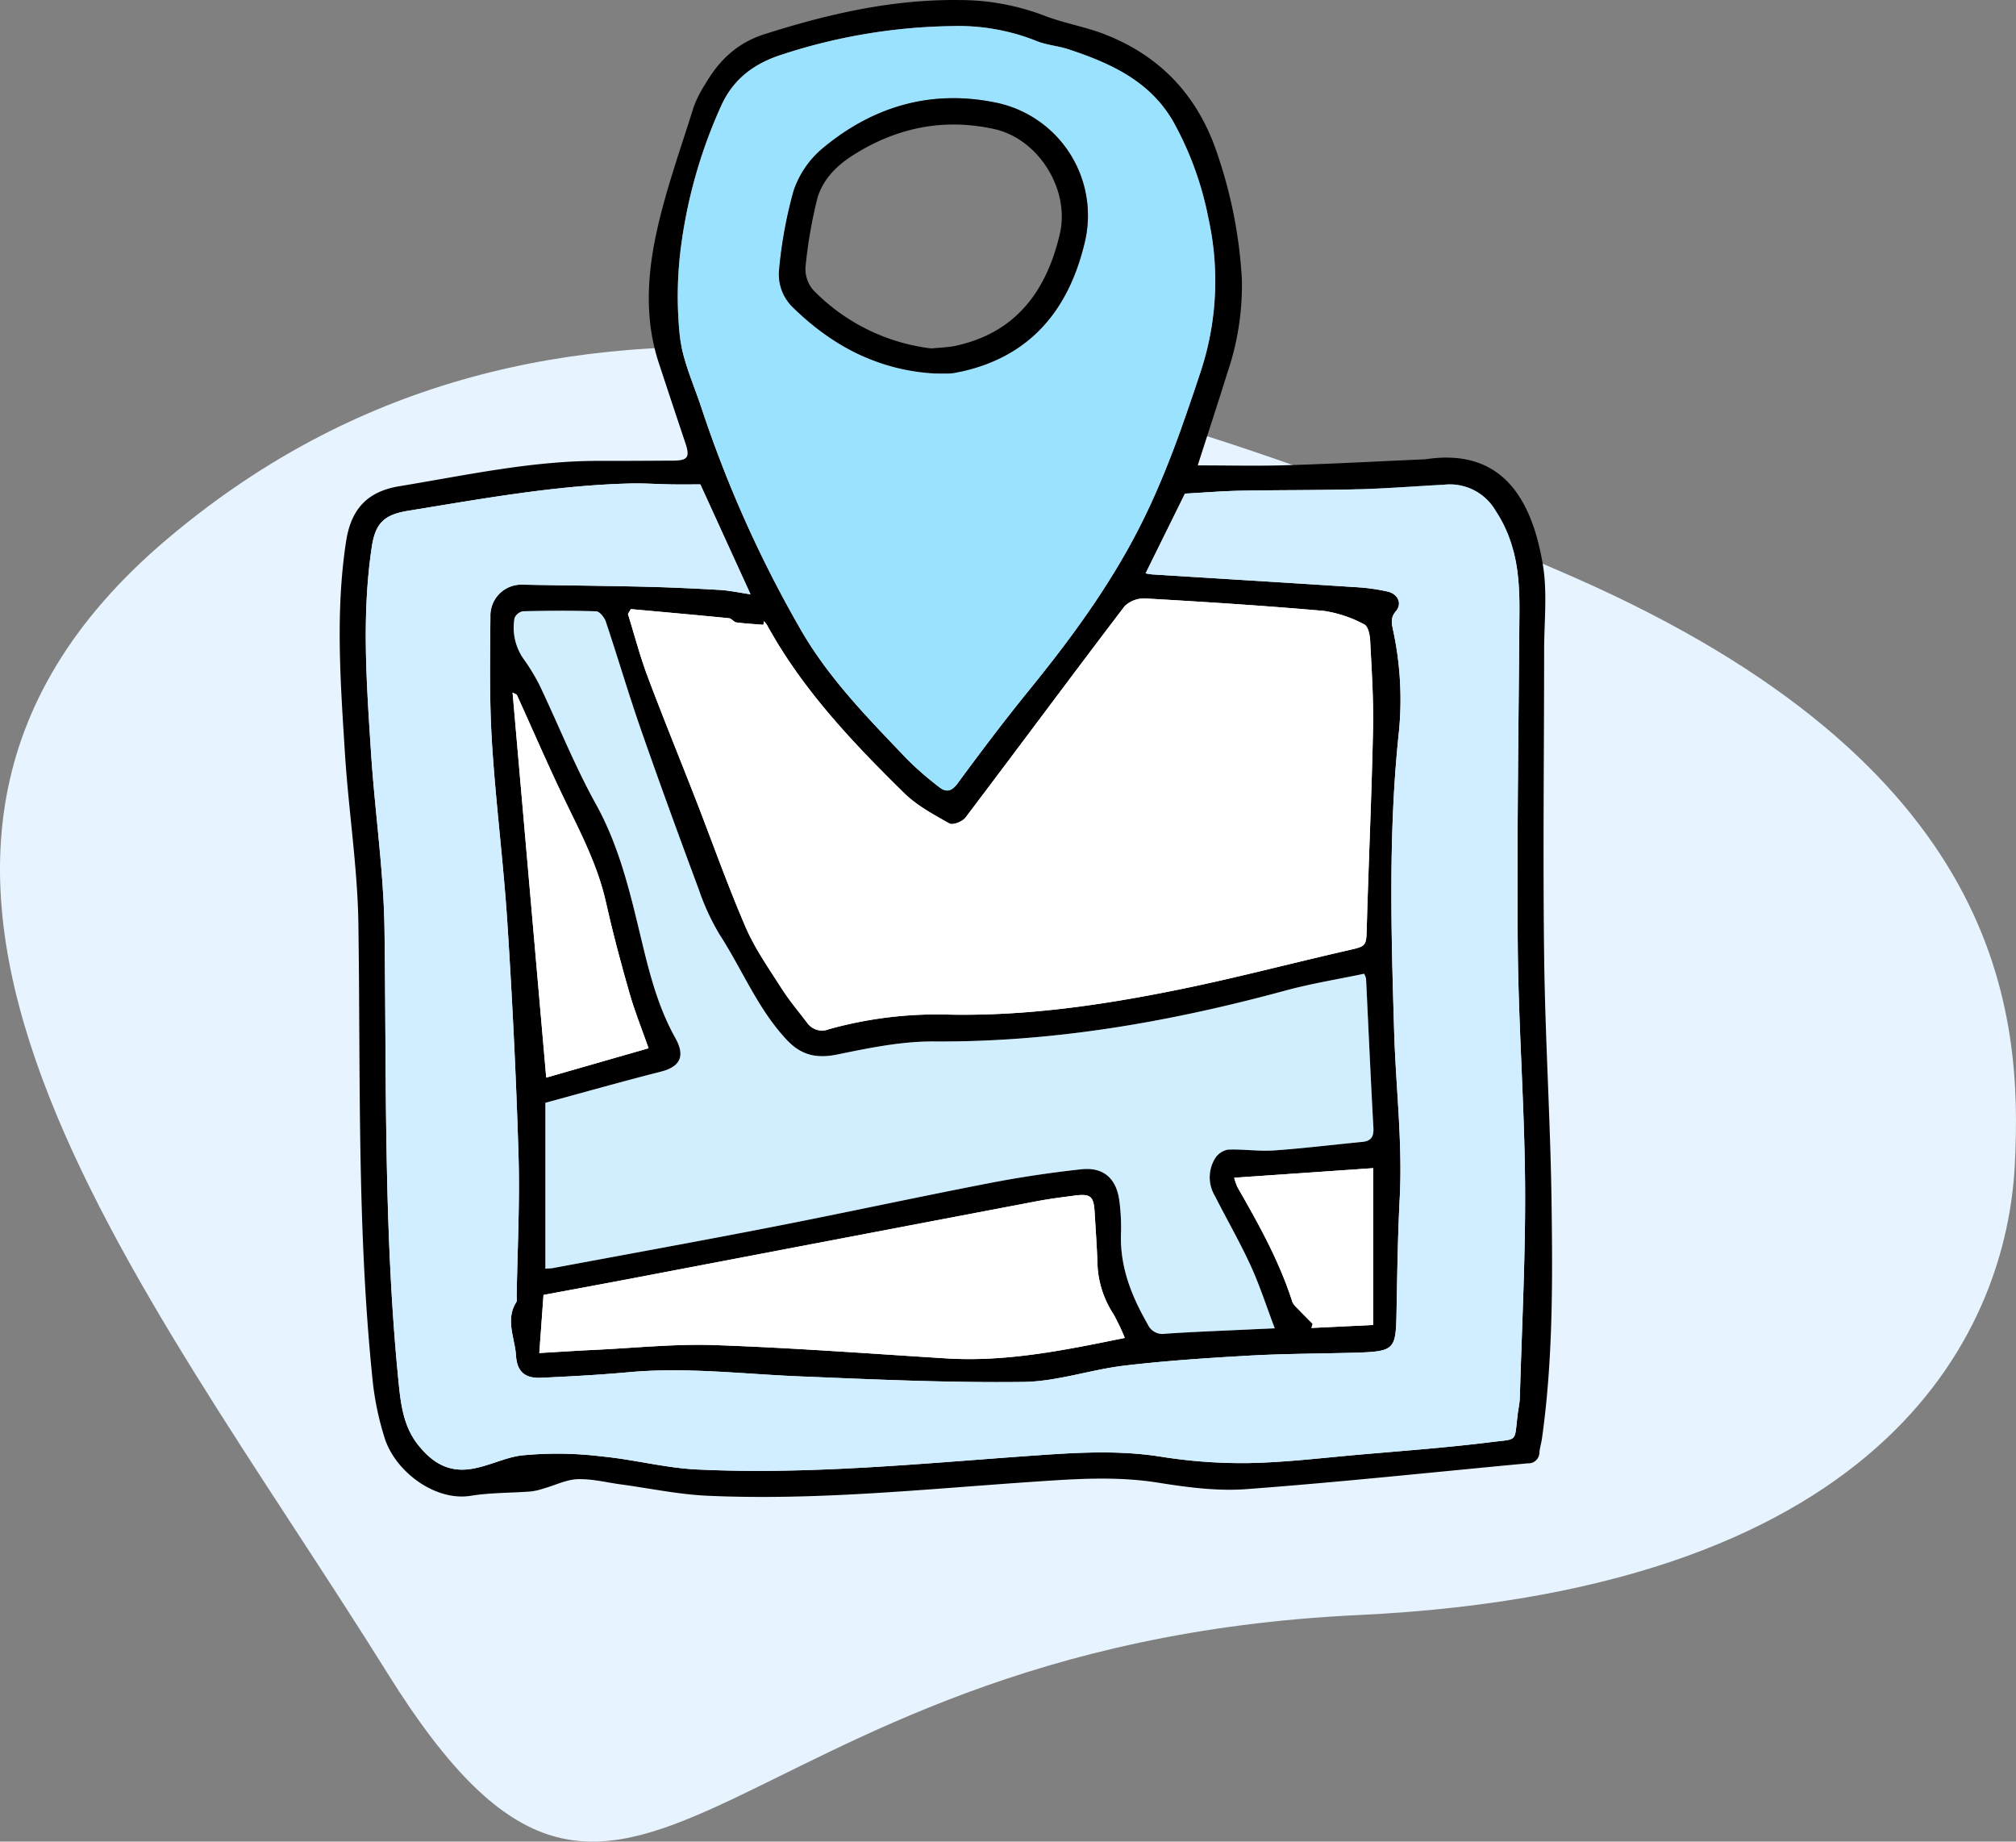
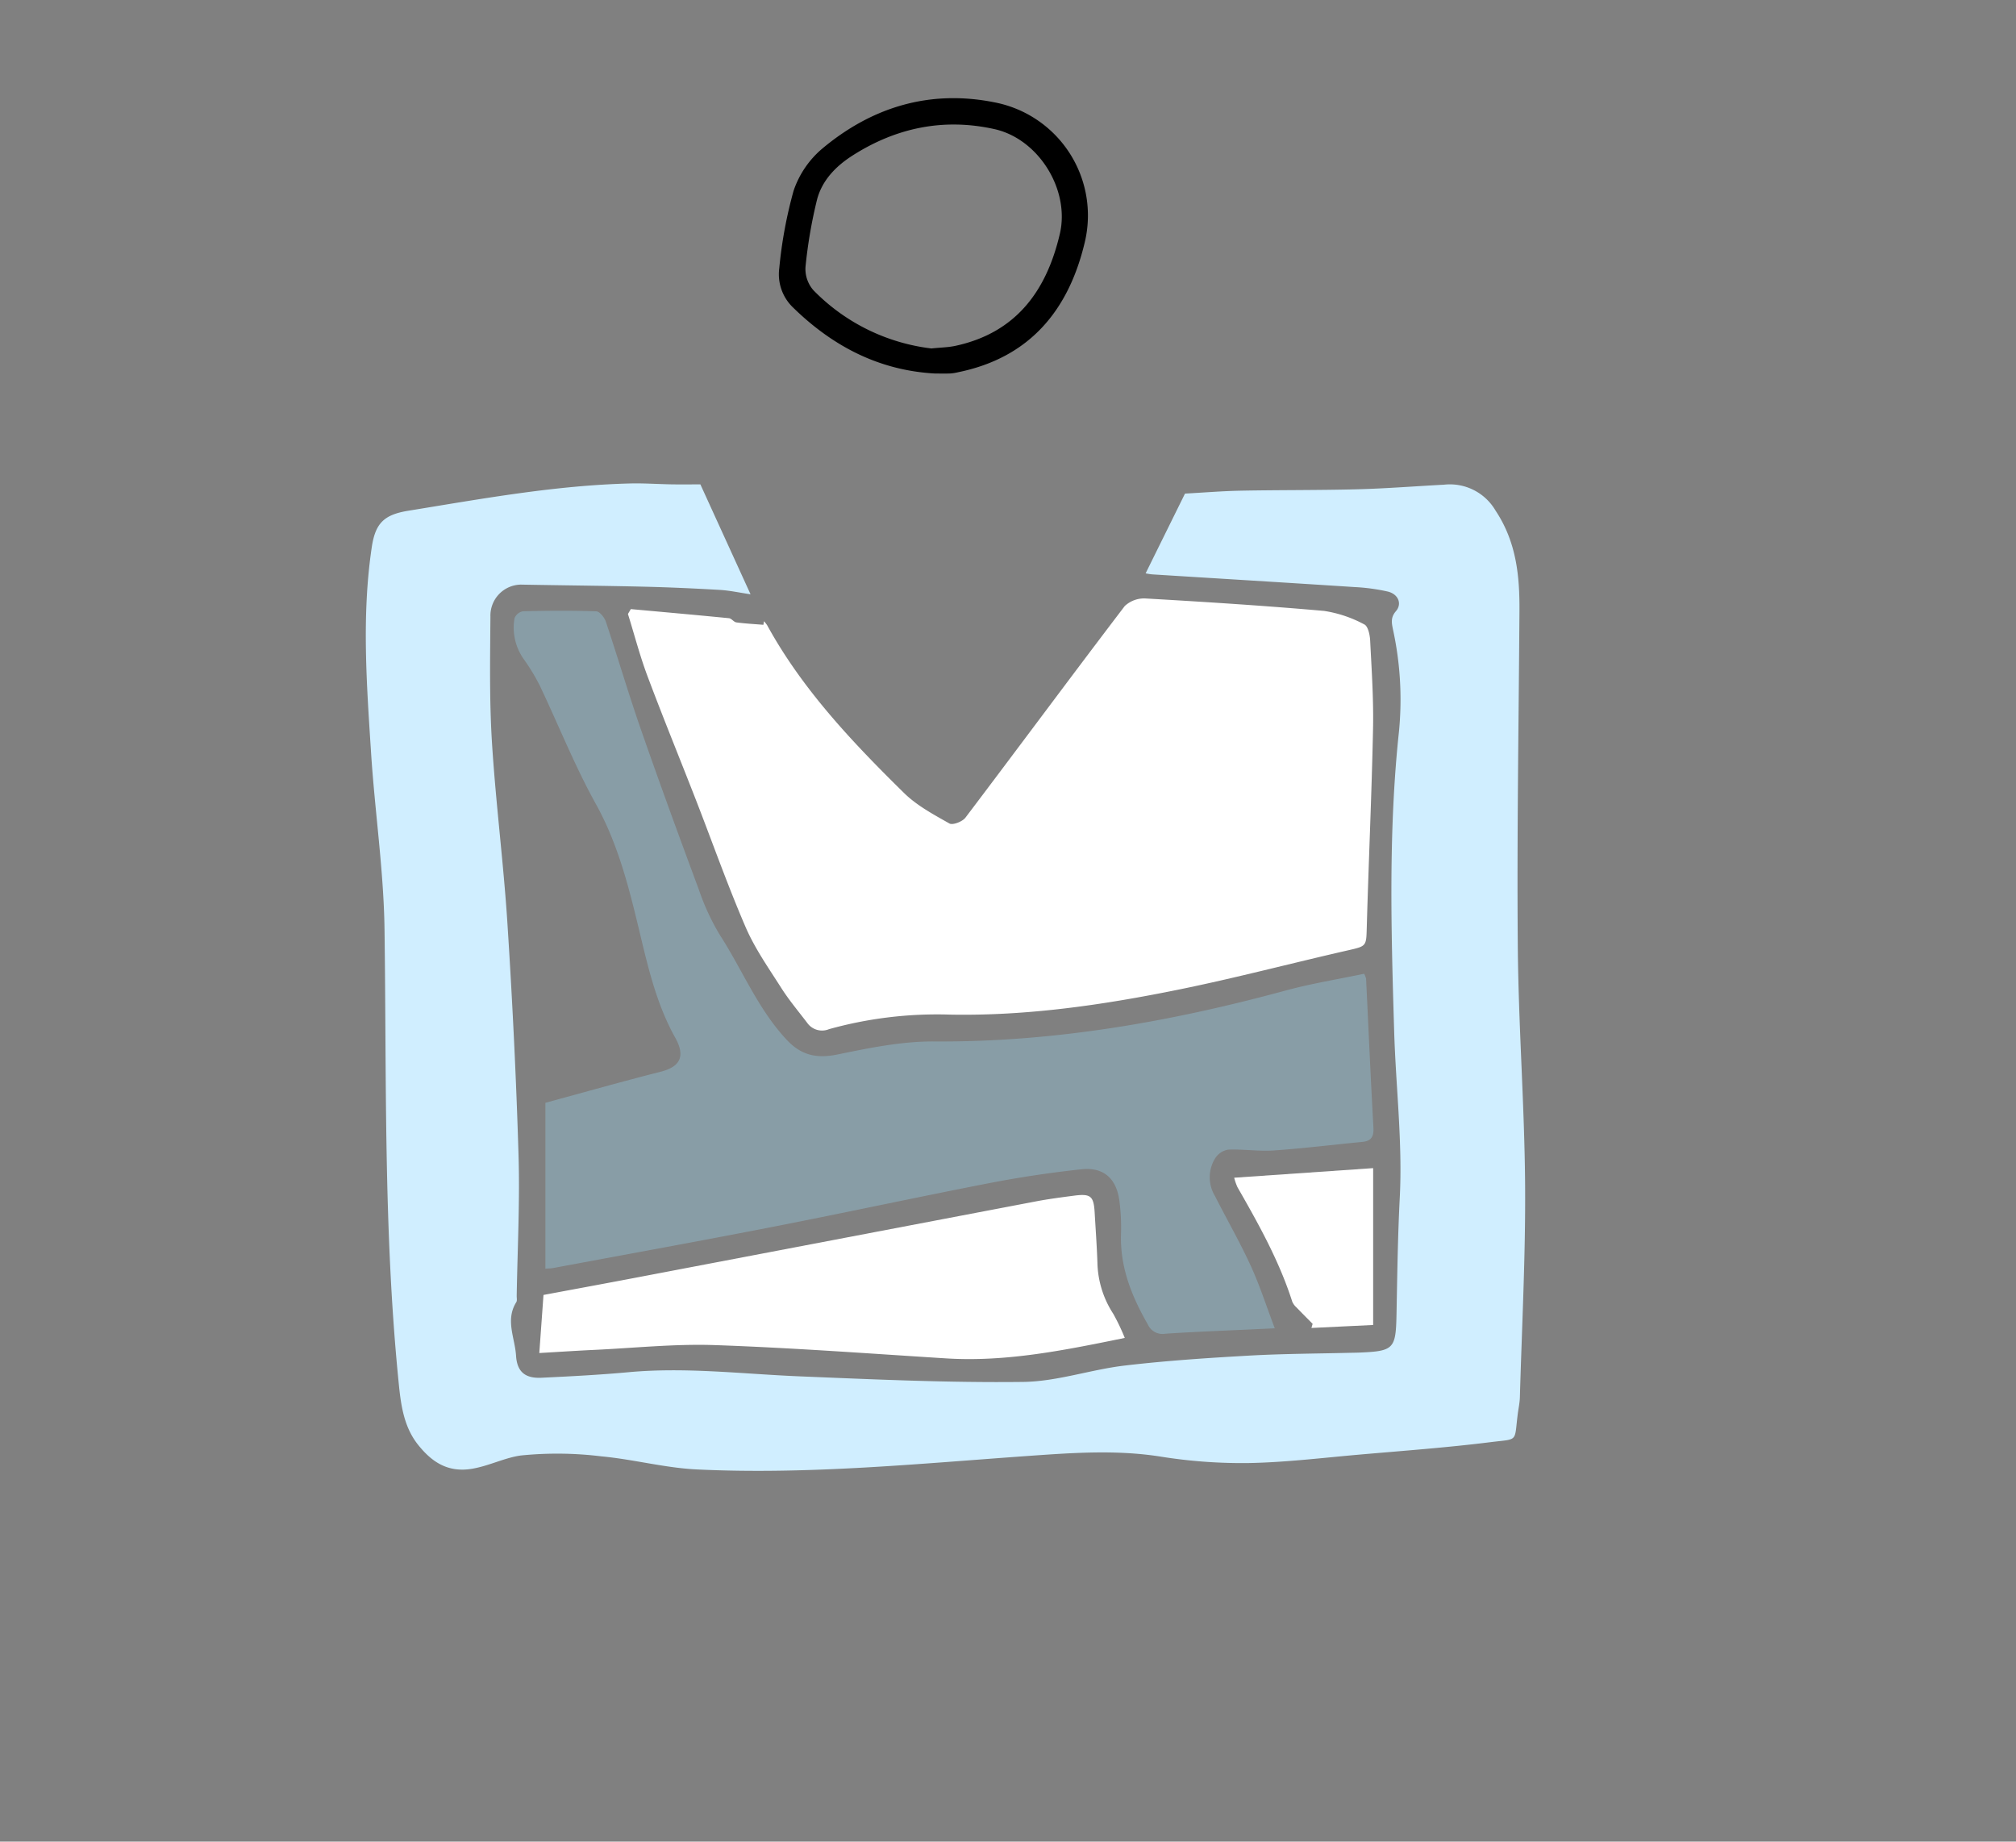
<svg xmlns="http://www.w3.org/2000/svg" width="375.098" height="342.616" viewBox="0 0 375.098 342.616">
  <rect x="0" y="0" width="375.098" height="342.616" fill="#808080" stroke="none" />
  <g id="Grupo_38490" data-name="Grupo 38490" transform="translate(-448.224 -138.501)">
    <g id="Grupo_38408" data-name="Grupo 38408" transform="translate(0 0.775)">
-       <path id="Trazado_40280" data-name="Trazado 40280" d="M.24,125.621c1.542-28.754,21.722-78.74,122.143-83.473,121.085-5.707,134.661-84.537,180.583-10.886s111.755,151.179,41.113,211c-65.555,55.514-151.287,41.34-261.43-6.871C2.3,200.214-1.3,154.373.239,125.621Z" transform="translate(823.322 480.342) rotate(180)" fill="#e7f3fe" fill-rule="evenodd" />
-     </g>
+       </g>
    <g id="Grupo_38489" data-name="Grupo 38489" transform="translate(-150.297 -809.828)">
-       <path id="Trazado_40418" data-name="Trazado 40418" d="M821.371,1034.913c5.7,0,11.109.133,16.511-.031,8.445-.255,16.882-.711,25.324-1.083a6.939,6.939,0,0,0,.716-.051c14.446-2.126,19.685,7.977,21.649,19.54.882,5.2.255,10.664.252,16.007-.007,19-.238,38,0,56.992.189,15.154,1.16,30.3,1.374,45.451.208,14.753.286,29.529-1.775,44.2-.122.867-.391,1.716-.476,2.584a2.03,2.03,0,0,1-2.146,2.046c-17.454,1.626-34.888,3.5-52.365,4.8-5.424.406-11.018-.336-16.432-1.2-7.911-1.265-15.757-.677-23.632-.142-20.055,1.365-40.086,3.488-60.226,2.573-5.38-.244-10.72-1.38-16.078-2.105-2.684-.364-5.379-1.059-8.048-.977-2.084.064-4.135,1.105-6.207,1.693a12.97,12.97,0,0,1-2.483.591c-3.736.287-7.525.209-11.206.806-6.575,1.067-13.9-4.387-15.961-10.527a54,54,0,0,1-2.381-11.65c-2.843-28-2.168-56.108-2.577-84.189-.155-10.579-1.832-21.127-2.5-31.709-.825-13.134-1.8-26.3.2-39.417.928-6.094,3.941-9.351,9.991-10.342,12.34-2.023,24.607-4.74,37.213-4.7,4.534.013,9.069-.026,13.6-.044,2.8-.01,3.223-.635,2.331-3.291q-2.511-7.483-4.975-14.983c-2.587-7.919-2.133-16.044-.448-23.918,1.709-7.99,4.525-15.748,6.959-23.577A21.468,21.468,0,0,1,729.722,964c2.562-4.395,5.91-7.671,11.009-9.3,11.851-3.777,23.834-6.527,36.348-6.362a44.123,44.123,0,0,1,15.664,2.873c3.692,1.44,7.7,2.077,11.387,3.525,10.5,4.119,17.416,11.629,20.958,22.424a86.75,86.75,0,0,1,4.495,23.158,50.366,50.366,0,0,1-2.707,17.394C825.179,1023.187,823.384,1028.634,821.371,1034.913Zm-9.7,20.083a11.987,11.987,0,0,0,1.2.2c12.574.786,25.15,1.547,37.722,2.365a36.23,36.23,0,0,1,6.141.835c1.924.464,2.7,2.261,1.511,3.639-1.046,1.214-.791,2.243-.535,3.505a61.232,61.232,0,0,1,1.105,18.8c-2,18.62-1.463,37.3-.9,55.951.311,10.307,1.573,20.576,1.036,30.926-.371,7.155-.463,14.324-.6,21.49-.128,6.65-.434,7.009-7.153,7.277-.4.016-.8.015-1.2.025-6.383.164-12.775.173-19.147.534-7.715.438-15.44.946-23.11,1.852-6.323.746-12.562,2.963-18.856,3.039-13.86.169-27.738-.467-41.6-1.037-10.594-.435-21.152-1.75-31.788-.774-5.4.5-10.815.774-16.229,1.035-3.042.146-4.554-1.095-4.741-4.113-.206-3.3-2.032-6.638.046-9.947.185-.294.069-.784.076-1.182.141-8.692.6-17.392.344-26.072-.429-14.428-1.145-28.854-2.072-43.26-.721-11.216-2.172-22.385-2.873-33.6-.486-7.787-.35-15.62-.287-23.432a5.768,5.768,0,0,1,5.624-5.953c7.652.141,15.306.207,22.957.387,4.7.11,9.4.322,14.094.6,1.836.107,3.654.511,5.724.816-3.281-7.186-6.383-13.982-9.336-20.448-1.939,0-3.668.023-5.4-.005-2.552-.042-5.107-.229-7.656-.165-13.917.345-27.578,2.848-41.267,5.07-4.5.731-6.144,2.278-6.816,6.779-1.9,12.72-.955,25.485-.133,38.219.708,10.981,2.355,21.932,2.505,32.91.38,27.765-.171,55.546,2.526,83.238.436,4.472.815,9.005,3.739,12.66,2.522,3.15,5.517,5.218,10.1,4.418,3.15-.55,6.047-2.06,9.009-2.458a67.15,67.15,0,0,1,14.987.164c5.935.549,11.8,2.143,17.729,2.431,20.773,1.006,41.448-1.082,62.138-2.543,8.033-.568,16.044-1.118,24.114.147a95.663,95.663,0,0,0,16.437,1.208c6.841-.124,13.671-.963,20.5-1.561,8.178-.715,16.374-1.308,24.514-2.326,5.274-.66,4.37.1,5.061-5.274.133-1.028.362-2.053.391-3.084.372-13.156,1.066-26.317.973-39.472-.106-14.832-1.24-29.657-1.362-44.49-.172-20.749.169-41.5.31-62.254.046-6.613-.575-12.914-4.452-18.741a9.834,9.834,0,0,0-9.6-4.811c-5.338.279-10.67.708-16.01.849-7.251.192-14.509.123-21.761.262-3.44.066-6.877.352-10.407.544ZM775.648,953.184a106.418,106.418,0,0,0-31.48,5.242c-5.162,1.624-9.164,4.469-11.475,9.6a92.368,92.368,0,0,0-7.361,25.407,71.315,71.315,0,0,0-.33,17.345c.505,4.584,2.578,9.007,4.049,13.471a222.319,222.319,0,0,0,18.429,41.166c5.258,9.163,12.615,16.6,19.823,24.154a59.193,59.193,0,0,0,5.922,5.156c1.315,1.053,2.33.89,3.486-.685,4.343-5.912,8.772-11.771,13.4-17.463,7.562-9.306,14.629-18.936,20.142-29.616,4.84-9.375,8.283-19.291,11.6-29.3a53.816,53.816,0,0,0,1.5-28.739,60.644,60.644,0,0,0-6.618-18.116c-4.352-7.465-11.676-10.755-19.426-13.316-1.96-.647-4.112-.775-6-1.566A39.25,39.25,0,0,0,775.648,953.184Zm-59.758,108.464-.533.914c1.2,3.857,2.219,7.781,3.634,11.557,2.878,7.679,5.988,15.272,8.966,22.914,3.09,7.93,5.92,15.97,9.29,23.778,1.722,3.991,4.288,7.636,6.641,11.331,1.445,2.271,3.2,4.345,4.832,6.5a3.381,3.381,0,0,0,4.043,1.161,74.941,74.941,0,0,1,22.48-2.709c14.451.274,28.64-1.815,42.715-4.682,10.457-2.131,20.79-4.862,31.2-7.237,3.672-.838,3.563-.722,3.669-4.469.346-12.271.909-24.536,1.163-36.809.113-5.467-.261-10.95-.537-16.419-.053-1.043-.4-2.652-1.091-2.977a23.12,23.12,0,0,0-7.456-2.509c-11.035-.974-22.1-1.677-33.158-2.312a5.264,5.264,0,0,0-3.958,1.406c-9.953,13.064-19.721,26.268-29.636,39.36-.561.742-2.361,1.44-2.981,1.091-2.953-1.668-6.064-3.331-8.45-5.677-9.62-9.46-18.9-19.243-25.47-31.215a5.451,5.451,0,0,0-.586-.736l-.109.664c-1.675-.138-3.358-.223-5.022-.447-.486-.066-.9-.732-1.379-.779C728.072,1062.741,721.98,1062.2,715.891,1061.648Zm136.441,67.84c-4.876,1.027-9.837,1.822-14.657,3.131-21.411,5.814-43.064,9.614-65.368,9.465-5.984-.04-12.04,1.2-17.947,2.418-3.875.8-6.745.175-9.457-2.717-5.38-5.738-8.262-13.032-12.446-19.509a43.252,43.252,0,0,1-3.913-8.447c-3.688-9.926-7.325-19.875-10.808-29.875-2.3-6.608-4.272-13.332-6.494-19.969-.262-.782-1.152-1.9-1.784-1.925-4.542-.159-9.1-.121-13.642-.011a2.122,2.122,0,0,0-1.565,1.289,10.127,10.127,0,0,0,1.745,7.656,37.734,37.734,0,0,1,2.945,4.867c3.491,7.334,6.5,14.93,10.428,22.014,3.909,7.042,5.908,14.567,7.768,22.249,1.761,7.269,3.31,14.641,7.019,21.269,1.9,3.387.98,5.383-2.683,6.313-7.171,1.82-14.291,3.84-21.478,5.79v30.864c.583-.05,1.051-.05,1.5-.135,13.632-2.543,27.278-5.011,40.888-7.668,13.376-2.611,26.7-5.5,40.077-8.094,5.707-1.107,11.475-1.974,17.253-2.6,4.185-.453,6.577,1.756,7.092,5.984a38.113,38.113,0,0,1,.291,5.971c-.223,6.217,1.971,11.668,4.994,16.923a2.987,2.987,0,0,0,3.24,1.717c5.331-.364,10.676-.555,16.015-.809,1.39-.066,2.78-.127,4.358-.2-1.555-4.1-2.8-7.981-4.482-11.656-2.024-4.412-4.458-8.636-6.657-12.97a6.717,6.717,0,0,1,.086-7.066,3.6,3.6,0,0,1,2.391-1.554c2.823-.107,5.675.349,8.486.156,5.481-.376,10.939-1.063,16.41-1.583,1.691-.16,2.214-.946,2.12-2.659-.516-9.237-.916-18.483-1.368-27.724A3.966,3.966,0,0,0,852.332,1129.487ZM807.8,1197.238a38.963,38.963,0,0,0-2.151-4.5,18.133,18.133,0,0,1-2.939-9.469c-.1-3.107-.336-6.211-.511-9.316s-.722-3.585-3.844-3.18c-2.372.308-4.748.62-7.1,1.067q-37.233,7.076-74.457,14.194c-5.689,1.084-11.386,2.131-17.152,3.208-.26,3.606-.517,7.156-.78,10.806,3.708-.214,6.967-.432,10.229-.583,7.484-.349,14.987-1.149,22.452-.89,14.347.5,28.675,1.573,43.007,2.471C785.757,1201.75,796.61,1199.525,807.8,1197.238Zm-88.6-53.892c-1.24-3.54-2.585-6.858-3.562-10.283-1.6-5.591-3.107-11.216-4.372-16.89-1.495-6.7-4.6-12.692-7.556-18.79-3.16-6.515-6.015-13.177-9.016-19.768-.049-.109-.256-.147-.8-.435,2.092,23.944,4.163,47.636,6.26,71.631Zm123.561,51.277q-.113.382-.228.763l11.482-.554v-29.18l-25.857,1.784a10.96,10.96,0,0,0,.612,1.763c3.929,6.852,7.784,13.735,10.2,21.313a3.232,3.232,0,0,0,.825,1.1C840.763,1192.628,841.763,1193.621,842.753,1194.623Z" transform="translate(0 0)" />
      <path id="Trazado_40419" data-name="Trazado 40419" d="M812.347,1067.406l7.326-14.837c3.53-.192,6.967-.478,10.407-.544,7.252-.139,14.51-.07,21.761-.262,5.34-.141,10.672-.57,16.01-.849a9.834,9.834,0,0,1,9.6,4.811c3.877,5.827,4.5,12.128,4.452,18.741-.141,20.751-.482,41.505-.31,62.254.122,14.833,1.256,29.658,1.362,44.49.093,13.155-.6,26.316-.973,39.472-.029,1.032-.258,2.056-.391,3.084-.691,5.376.214,4.614-5.061,5.274-8.141,1.018-16.337,1.611-24.514,2.326-6.83.6-13.659,1.437-20.5,1.561a95.663,95.663,0,0,1-16.437-1.208c-8.07-1.264-16.08-.714-24.114-.147-20.69,1.461-41.365,3.549-62.138,2.543-5.934-.287-11.794-1.881-17.729-2.431a67.15,67.15,0,0,0-14.987-.164c-2.961.4-5.859,1.908-9.009,2.458-4.581.8-7.576-1.268-10.1-4.418-2.924-3.655-3.3-8.188-3.739-12.66-2.7-27.692-2.147-55.473-2.526-83.238-.15-10.978-1.8-21.929-2.505-32.91-.823-12.734-1.767-25.5.133-38.219.672-4.5,2.315-6.048,6.816-6.779,13.689-2.222,27.349-4.725,41.267-5.07,2.549-.063,5.1.123,7.656.165,1.728.028,3.456.005,5.4.005,2.953,6.466,6.055,13.262,9.336,20.448-2.07-.305-3.888-.709-5.724-.816-4.693-.274-9.394-.486-14.094-.6-7.651-.179-15.3-.245-22.957-.387a5.768,5.768,0,0,0-5.624,5.953c-.062,7.811-.2,15.644.287,23.432.7,11.217,2.152,22.386,2.873,33.6.927,14.406,1.643,28.832,2.072,43.26.258,8.68-.2,17.381-.344,26.072-.007.4.109.888-.076,1.182-2.078,3.309-.251,6.648-.046,9.947.187,3.018,1.7,4.258,4.741,4.113,5.414-.261,10.832-.54,16.229-1.035,10.636-.976,21.194.339,31.788.774,13.859.57,27.737,1.206,41.6,1.037,6.294-.076,12.533-2.293,18.856-3.039,7.67-.906,15.395-1.414,23.11-1.852,6.372-.361,12.764-.37,19.147-.534.4-.01.8-.009,1.2-.025,6.719-.268,7.025-.627,7.153-7.277.139-7.165.231-14.335.6-21.49.537-10.35-.725-20.619-1.036-30.926-.563-18.652-1.1-37.331.9-55.951a61.232,61.232,0,0,0-1.105-18.8c-.256-1.263-.511-2.291.535-3.505,1.185-1.378.413-3.175-1.511-3.639a36.229,36.229,0,0,0-6.141-.835c-12.572-.818-25.148-1.578-37.722-2.365A11.955,11.955,0,0,1,812.347,1067.406Z" transform="translate(-0.671 -12.41)" fill="#d0eeff" />
-       <path id="Trazado_40420" data-name="Trazado 40420" d="M784.329,953.853A39.263,39.263,0,0,1,799.99,956.6c1.887.791,4.04.919,6,1.566,7.75,2.561,15.074,5.851,19.426,13.316a60.644,60.644,0,0,1,6.618,18.116,53.816,53.816,0,0,1-1.5,28.739c-3.315,10.009-6.758,19.925-11.6,29.3-5.513,10.68-12.58,20.31-20.142,29.616-4.626,5.693-9.055,11.551-13.4,17.463-1.156,1.575-2.171,1.737-3.486.685a59.208,59.208,0,0,1-5.922-5.156c-7.208-7.552-14.565-14.99-19.823-24.154a222.315,222.315,0,0,1-18.429-41.166c-1.471-4.464-3.544-8.887-4.049-13.471a71.315,71.315,0,0,1,.33-17.345,92.368,92.368,0,0,1,7.361-25.407c2.311-5.135,6.313-7.981,11.475-9.6A106.449,106.449,0,0,1,784.329,953.853Zm-3.155,64.636c.958,0,1.916.026,2.872-.01a8.777,8.777,0,0,0,1.414-.228c13.323-2.711,20.573-11.528,23.568-24.153a21.433,21.433,0,0,0-16.811-26.062c-12.026-2.4-22.8.873-32.069,8.65a17.669,17.669,0,0,0-5.283,7.781,82.067,82.067,0,0,0-2.677,14.484,8.545,8.545,0,0,0,2.548,7.239C762.094,1013.388,770.727,1017.92,781.174,1018.489Z" transform="translate(-8.679 -0.67)" fill="#9be2ff" />
      <path id="Trazado_40421" data-name="Trazado 40421" d="M723.292,1077.012c6.09.554,12.181,1.093,18.266,1.695.48.047.893.714,1.379.779,1.664.224,3.347.309,5.022.447l.109-.664a5.455,5.455,0,0,1,.586.735c6.567,11.973,15.851,21.756,25.47,31.215,2.386,2.346,5.5,4.01,8.45,5.678.62.35,2.419-.349,2.981-1.091,9.915-13.092,19.683-26.3,29.636-39.361a5.263,5.263,0,0,1,3.958-1.406c11.061.635,22.122,1.338,33.158,2.312a23.125,23.125,0,0,1,7.456,2.509c.692.325,1.038,1.934,1.091,2.977.276,5.469.65,10.952.537,16.419-.254,12.272-.816,24.538-1.163,36.809-.105,3.747,0,3.631-3.669,4.469-10.409,2.375-20.742,5.106-31.2,7.237-14.075,2.867-28.264,4.956-42.715,4.682a74.938,74.938,0,0,0-22.48,2.709,3.381,3.381,0,0,1-4.043-1.161c-1.631-2.152-3.387-4.227-4.832-6.5-2.352-3.7-4.918-7.34-6.641-11.331-3.37-7.808-6.2-15.848-9.29-23.778-2.978-7.642-6.088-15.235-8.966-22.914-1.415-3.776-2.435-7.7-3.634-11.557Z" transform="translate(-7.401 -15.364)" fill="#fff" />
      <path id="Trazado_40422" data-name="Trazado 40422" d="M856.8,1145.167a3.966,3.966,0,0,1,.359.907c.453,9.242.852,18.487,1.368,27.724.095,1.713-.429,2.5-2.12,2.659-5.471.52-10.93,1.207-16.41,1.583-2.811.192-5.663-.264-8.486-.156a3.6,3.6,0,0,0-2.391,1.554,6.717,6.717,0,0,0-.086,7.066c2.2,4.334,4.634,8.558,6.657,12.97,1.686,3.675,2.926,7.555,4.482,11.656-1.577.071-2.967.132-4.358.2-5.339.255-10.684.446-16.015.809a2.987,2.987,0,0,1-3.24-1.717c-3.023-5.255-5.217-10.706-4.994-16.923a38.113,38.113,0,0,0-.291-5.971c-.515-4.228-2.908-6.437-7.092-5.984-5.779.626-11.547,1.493-17.253,2.6-13.378,2.6-26.7,5.483-40.077,8.094-13.61,2.656-27.256,5.125-40.888,7.668-.452.084-.919.084-1.5.135v-30.864c7.187-1.95,14.307-3.97,21.478-5.79,3.663-.93,4.578-2.926,2.683-6.313-3.709-6.628-5.258-14-7.019-21.269-1.86-7.682-3.859-15.207-7.768-22.249-3.932-7.084-6.937-14.68-10.428-22.014a37.734,37.734,0,0,0-2.945-4.867,10.127,10.127,0,0,1-1.745-7.656,2.122,2.122,0,0,1,1.565-1.289c4.547-.111,9.1-.148,13.642.011.632.023,1.522,1.143,1.784,1.925,2.221,6.637,4.192,13.361,6.494,19.969,3.483,10,7.12,19.949,10.808,29.875a43.252,43.252,0,0,0,3.913,8.447c4.185,6.476,7.067,13.771,12.446,19.509,2.712,2.892,5.582,3.514,9.457,2.717,5.908-1.215,11.963-2.459,17.947-2.418,22.3.149,43.956-3.651,65.368-9.465C846.961,1146.988,851.922,1146.194,856.8,1145.167Z" transform="translate(-4.466 -15.679)" fill="#9be2ff" opacity="0.304" />
      <path id="Trazado_40423" data-name="Trazado 40423" d="M812.921,1227.917c-11.186,2.286-22.04,4.511-33.244,3.808-14.332-.9-28.66-1.973-43.007-2.471-7.465-.259-14.968.541-22.452.89-3.262.151-6.52.369-10.229.583.264-3.65.52-7.2.78-10.806,5.766-1.077,11.463-2.124,17.152-3.208q37.23-7.094,74.457-14.194c2.349-.446,4.725-.758,7.1-1.067,3.121-.405,3.668.073,3.844,3.18s.41,6.209.511,9.316a18.133,18.133,0,0,0,2.939,9.469A38.963,38.963,0,0,1,812.921,1227.917Z" transform="translate(-5.125 -30.679)" fill="#fff" />
-       <path id="Trazado_40424" data-name="Trazado 40424" d="M723.63,1161.126l-19.042,5.465c-2.1-23.995-4.168-47.687-6.26-71.631.54.288.747.326.8.435,3,6.592,5.856,13.253,9.016,19.768,2.958,6.1,6.062,12.088,7.556,18.79,1.264,5.674,2.775,11.3,4.372,16.89C721.045,1154.268,722.391,1157.587,723.63,1161.126Z" transform="translate(-4.438 -17.78)" fill="#fff" />
      <path id="Trazado_40425" data-name="Trazado 40425" d="M865.718,1224.612c-.989-1-1.989-1.995-2.963-3.012a3.232,3.232,0,0,1-.825-1.1c-2.418-7.578-6.273-14.461-10.2-21.313a10.96,10.96,0,0,1-.612-1.763l25.857-1.784v29.18l-11.482.554Q865.6,1224.994,865.718,1224.612Z" transform="translate(-22.965 -29.989)" fill="#fff" />
      <path id="Trazado_40426" data-name="Trazado 40426" d="M783.771,1020.339c-10.446-.568-19.08-5.1-26.439-12.3a8.545,8.545,0,0,1-2.548-7.239,82.068,82.068,0,0,1,2.677-14.484,17.669,17.669,0,0,1,5.283-7.781c9.272-7.777,20.043-11.05,32.069-8.65a21.433,21.433,0,0,1,16.811,26.062c-2.995,12.625-10.244,21.442-23.568,24.153a8.783,8.783,0,0,1-1.414.228C785.686,1020.365,784.728,1020.339,783.771,1020.339Zm-.678-4.662c1.735-.179,3.1-.2,4.415-.475,11.321-2.424,17-10.21,19.485-20.854,1.911-8.2-3.958-17.649-12.158-19.476-9.476-2.111-18.34-.264-26.474,4.95-3.084,1.977-5.663,4.641-6.569,8.255a88.6,88.6,0,0,0-2.122,12.421,6,6,0,0,0,1.467,4.342A36.749,36.749,0,0,0,783.093,1015.677Z" transform="translate(-11.276 -2.52)" />
    </g>
  </g>
</svg>